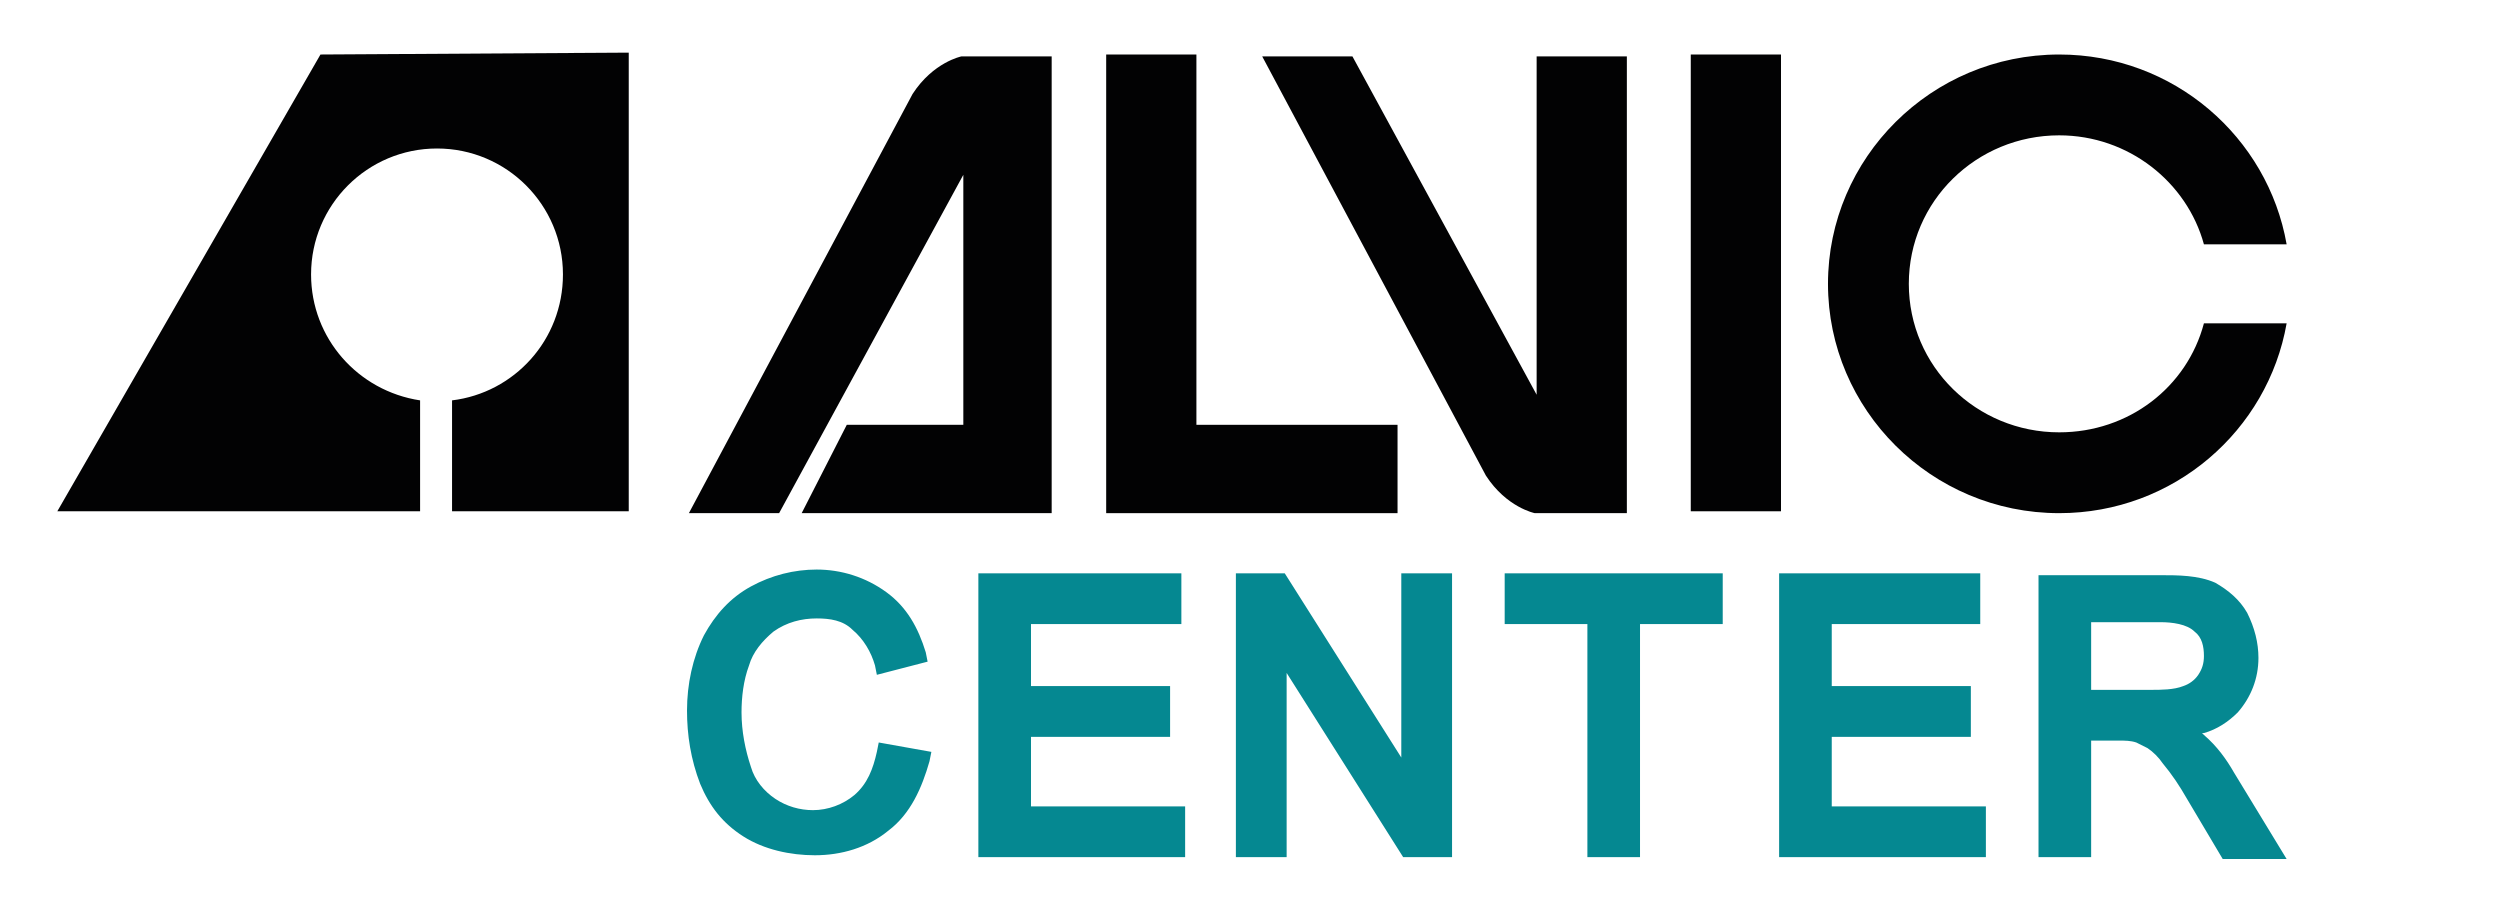
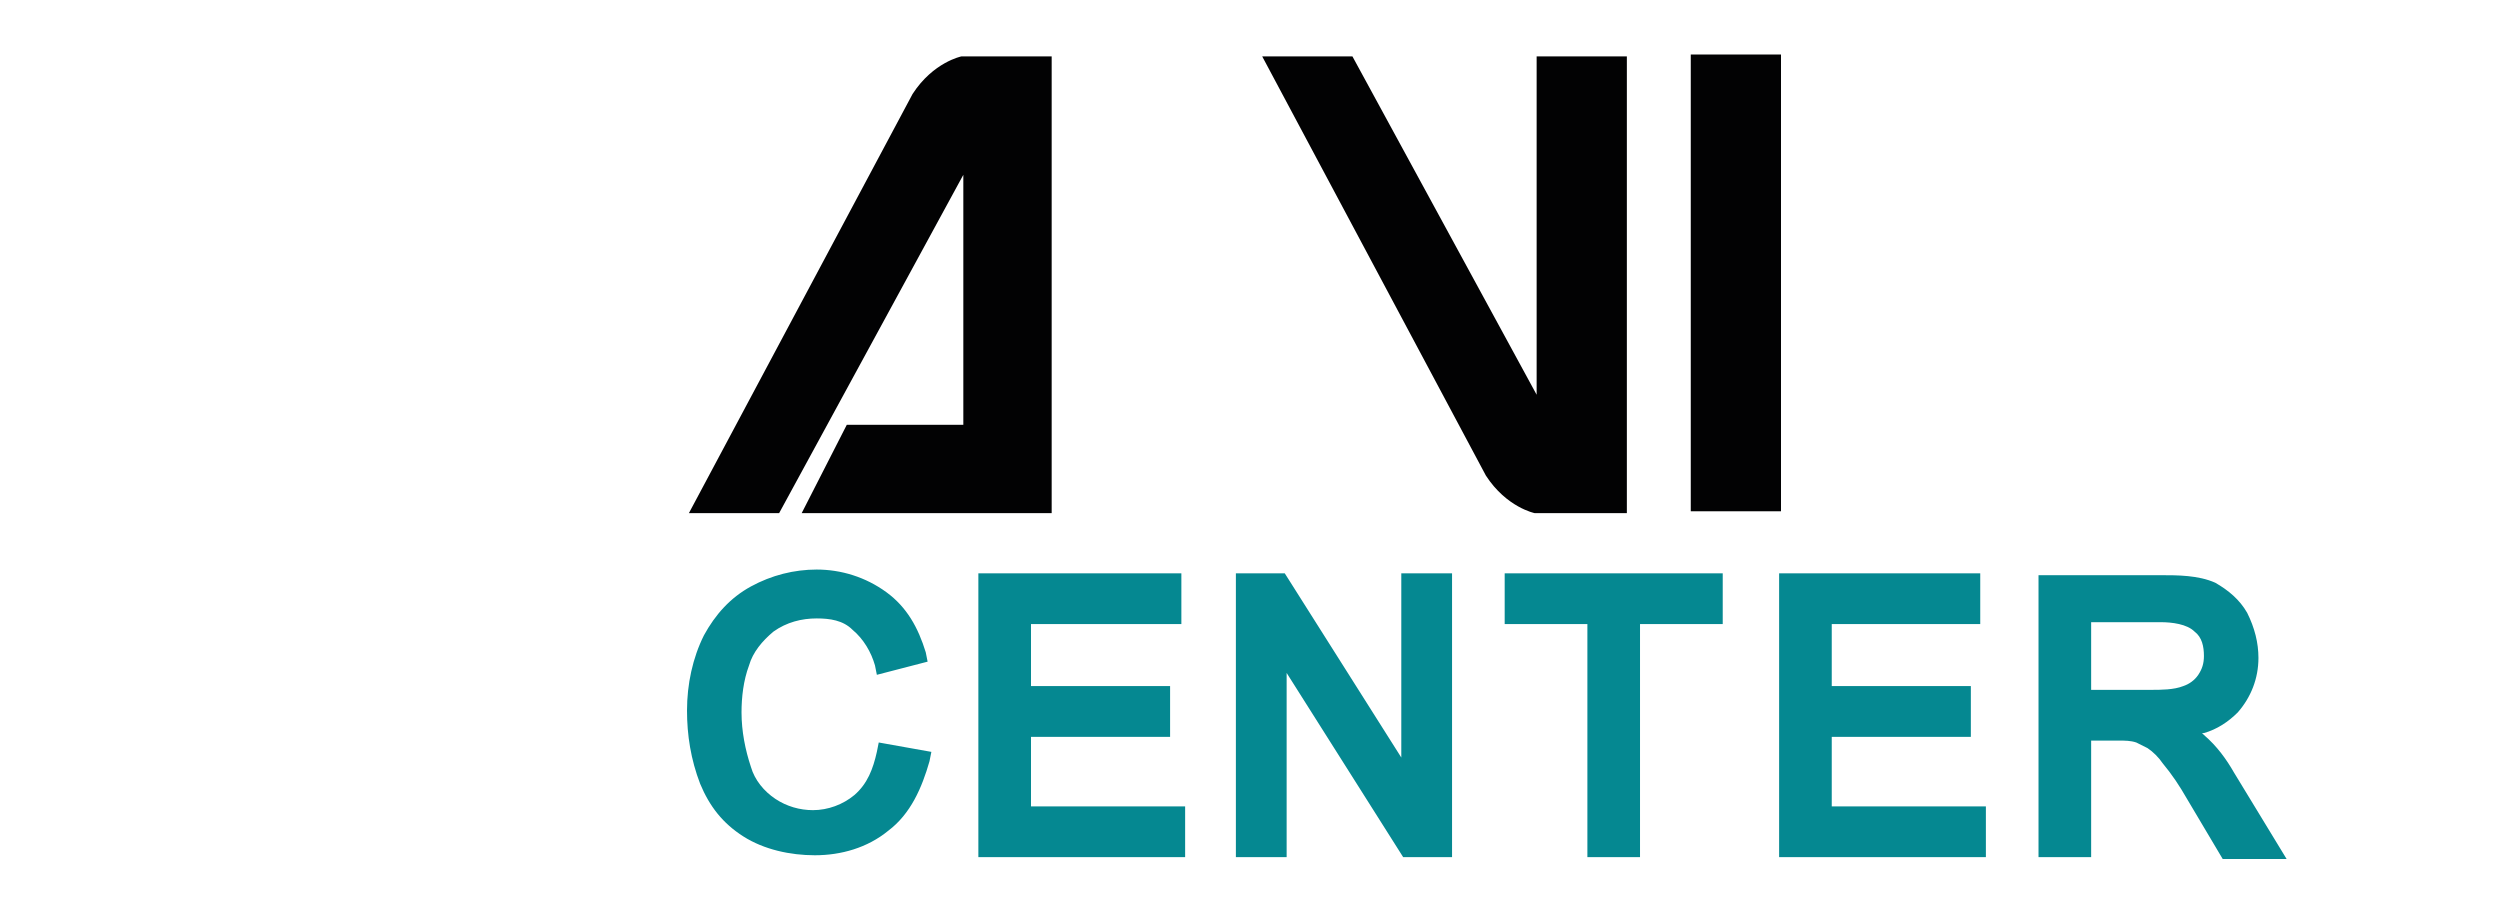
<svg xmlns="http://www.w3.org/2000/svg" width="133" height="49" viewBox="0 0 133 49" fill="none">
-   <path d="M97.249 15.1C97.249 21.8 102.749 27.3 109.549 27.3C115.649 27.3 120.649 22.9 121.649 17.2H117.249C116.349 20.6 113.249 23 109.549 23C105.149 23 101.549 19.5 101.549 15.1C101.549 10.7 105.149 7.2 109.549 7.2C113.249 7.2 116.349 9.7 117.249 13H121.649C120.649 7.3 115.649 2.9 109.549 2.9C102.749 2.9 97.249 8.4 97.249 15.1Z" fill="#020203" />
  <path d="M94.749 2.9H89.949V27.2H94.749V2.9Z" fill="#020203" />
-   <path d="M74.349 22.6H63.649V2.9H58.849V27.3H74.349V22.6Z" fill="#020203" />
  <path d="M55.949 27.3V3H54.649H51.149C51.149 3 49.649 3.3 48.549 5L36.649 27.3H41.449L51.249 9.3V22.6H45.049L42.649 27.3H55.349H55.949Z" fill="#020203" />
-   <path d="M86.549 27.3V3H81.749V21L71.949 3H67.149L79.049 25.3C80.149 27 81.649 27.3 81.649 27.3H85.149H86.549Z" fill="#020203" />
-   <path d="M17.049 2.9L33.449 2.8V27.2H24.049V21.3C27.349 20.9 29.949 18.1 29.949 14.6C29.949 10.9 26.949 7.9 23.249 7.9C19.549 7.9 16.549 10.9 16.549 14.6C16.549 18 19.049 20.8 22.349 21.3V27.2H3.049L17.049 2.9Z" fill="#020203" />
+   <path d="M86.549 27.3V3H81.749V21L71.949 3H67.149L79.049 25.3C80.149 27 81.649 27.3 81.649 27.3H85.149H86.549" fill="#020203" />
  <path d="M108.449 30.5V45.6H111.249V39.4H112.749C113.049 39.4 113.349 39.4 113.649 39.5C113.849 39.6 114.049 39.7 114.249 39.8C114.549 40 114.849 40.3 115.049 40.6C115.549 41.2 115.949 41.8 116.349 42.5L118.249 45.7H121.649L118.849 41.1C118.449 40.4 117.949 39.7 117.249 39.1L117.149 39H117.249C117.949 38.8 118.549 38.4 119.049 37.9C119.749 37.1 120.149 36.1 120.149 35C120.149 34.2 119.949 33.4 119.549 32.6C119.149 31.9 118.549 31.4 117.849 31C116.949 30.6 115.849 30.6 114.949 30.6H108.449V30.5ZM111.249 36.7V33.1H114.949C115.549 33.1 116.349 33.2 116.749 33.6C117.149 33.9 117.249 34.4 117.249 34.9C117.249 35.3 117.149 35.6 116.949 35.9C116.749 36.2 116.449 36.4 116.149 36.5C115.649 36.7 114.949 36.7 114.449 36.7H111.249ZM105.349 33.2V30.5H94.649V45.6H105.649V42.9H97.449V39.2H104.849V36.5H97.449V33.2H105.349ZM84.449 45.6H87.249V33.2H91.649V30.5H80.049V33.2H84.449V45.6ZM68.349 30.5H65.749V45.6H68.449V35.8L74.649 45.6H77.249V30.5H74.549V40.3L68.349 30.5ZM62.849 33.2V30.5H52.049V45.6H63.049V42.9H54.849V39.2H62.249V36.5H54.849V33.2H62.849ZM46.749 39.5L46.649 40C46.449 40.9 46.149 41.7 45.449 42.3C44.849 42.8 44.049 43.1 43.249 43.1C42.549 43.1 41.849 42.9 41.249 42.5C40.649 42.1 40.149 41.5 39.949 40.8C39.649 39.9 39.449 38.9 39.449 37.9C39.449 37.1 39.549 36.2 39.849 35.4C40.049 34.7 40.549 34.1 41.149 33.6C41.849 33.1 42.649 32.9 43.449 32.9C44.149 32.9 44.849 33 45.349 33.5C45.949 34 46.349 34.7 46.549 35.4L46.649 35.9L49.349 35.2L49.249 34.7C48.849 33.4 48.249 32.3 47.149 31.5C46.049 30.7 44.749 30.3 43.449 30.3C42.249 30.3 41.049 30.6 39.949 31.2C38.849 31.8 38.049 32.7 37.449 33.8C36.849 35 36.549 36.4 36.549 37.8C36.549 39.1 36.749 40.4 37.249 41.7C37.749 42.9 38.449 43.8 39.549 44.5C40.649 45.2 42.049 45.5 43.349 45.5C44.749 45.5 46.149 45.1 47.249 44.2C48.449 43.3 49.049 41.9 49.449 40.5L49.549 40L46.749 39.5Z" fill="#058891" />
</svg>